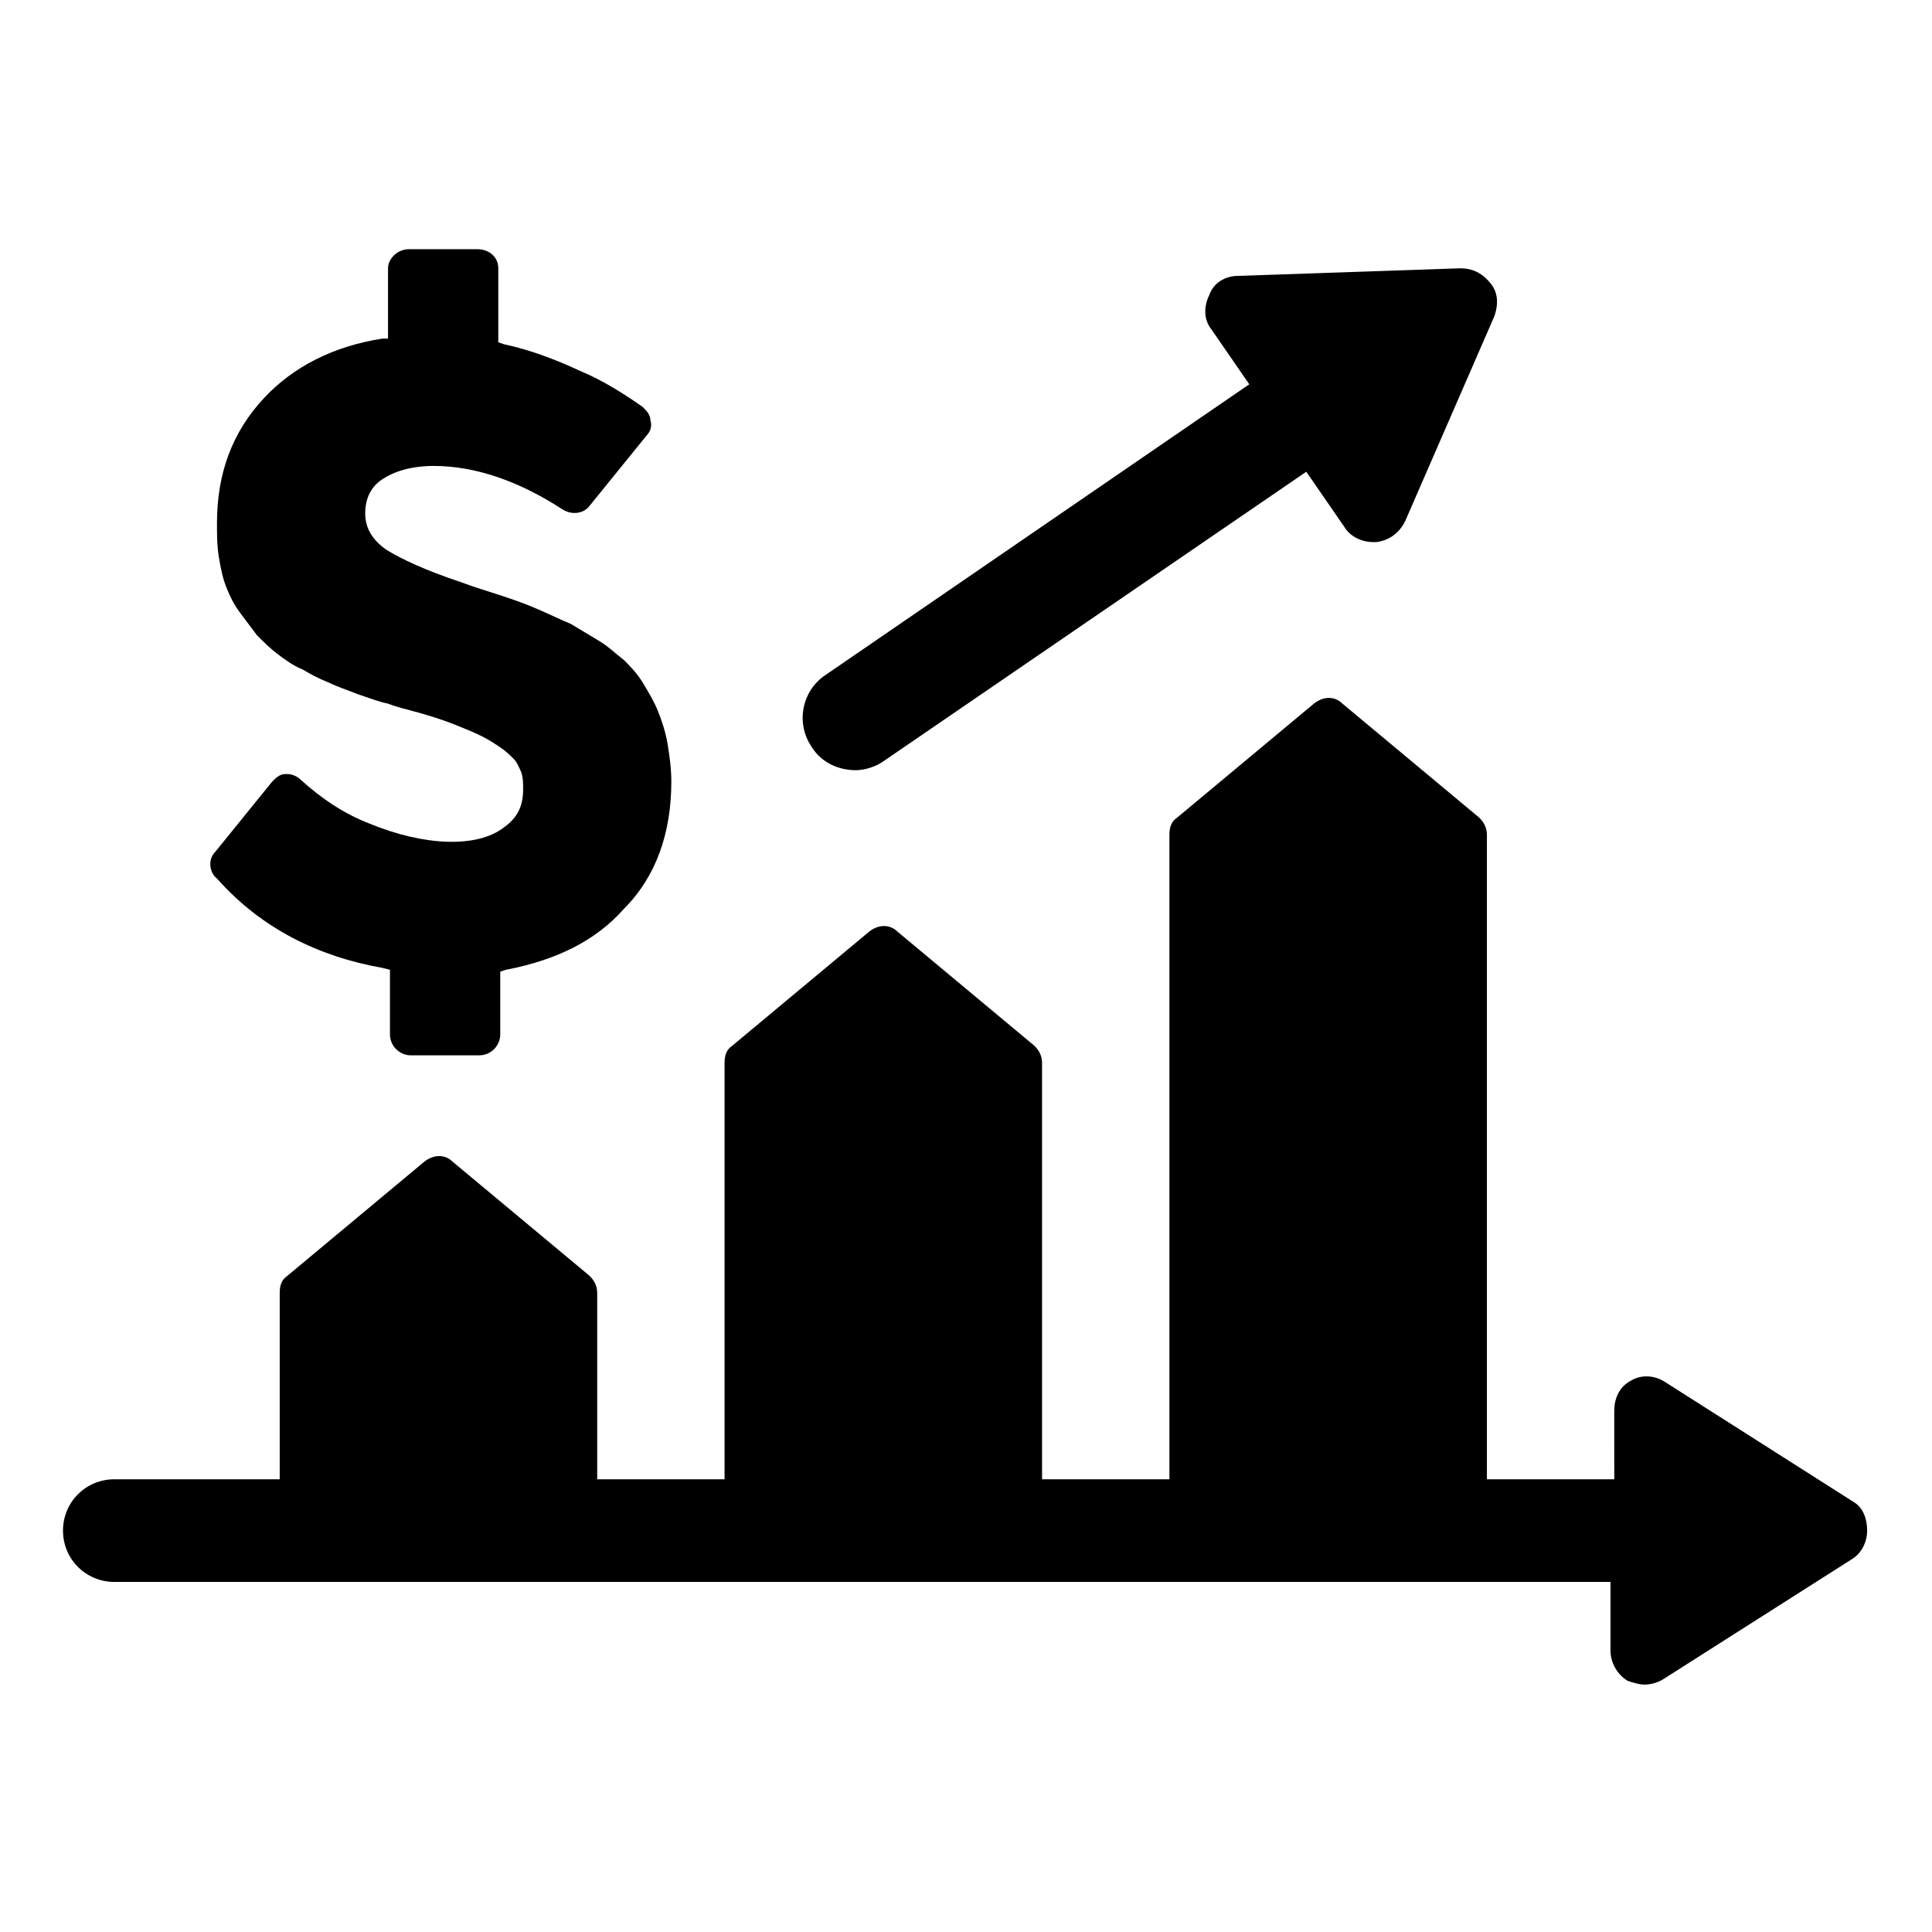
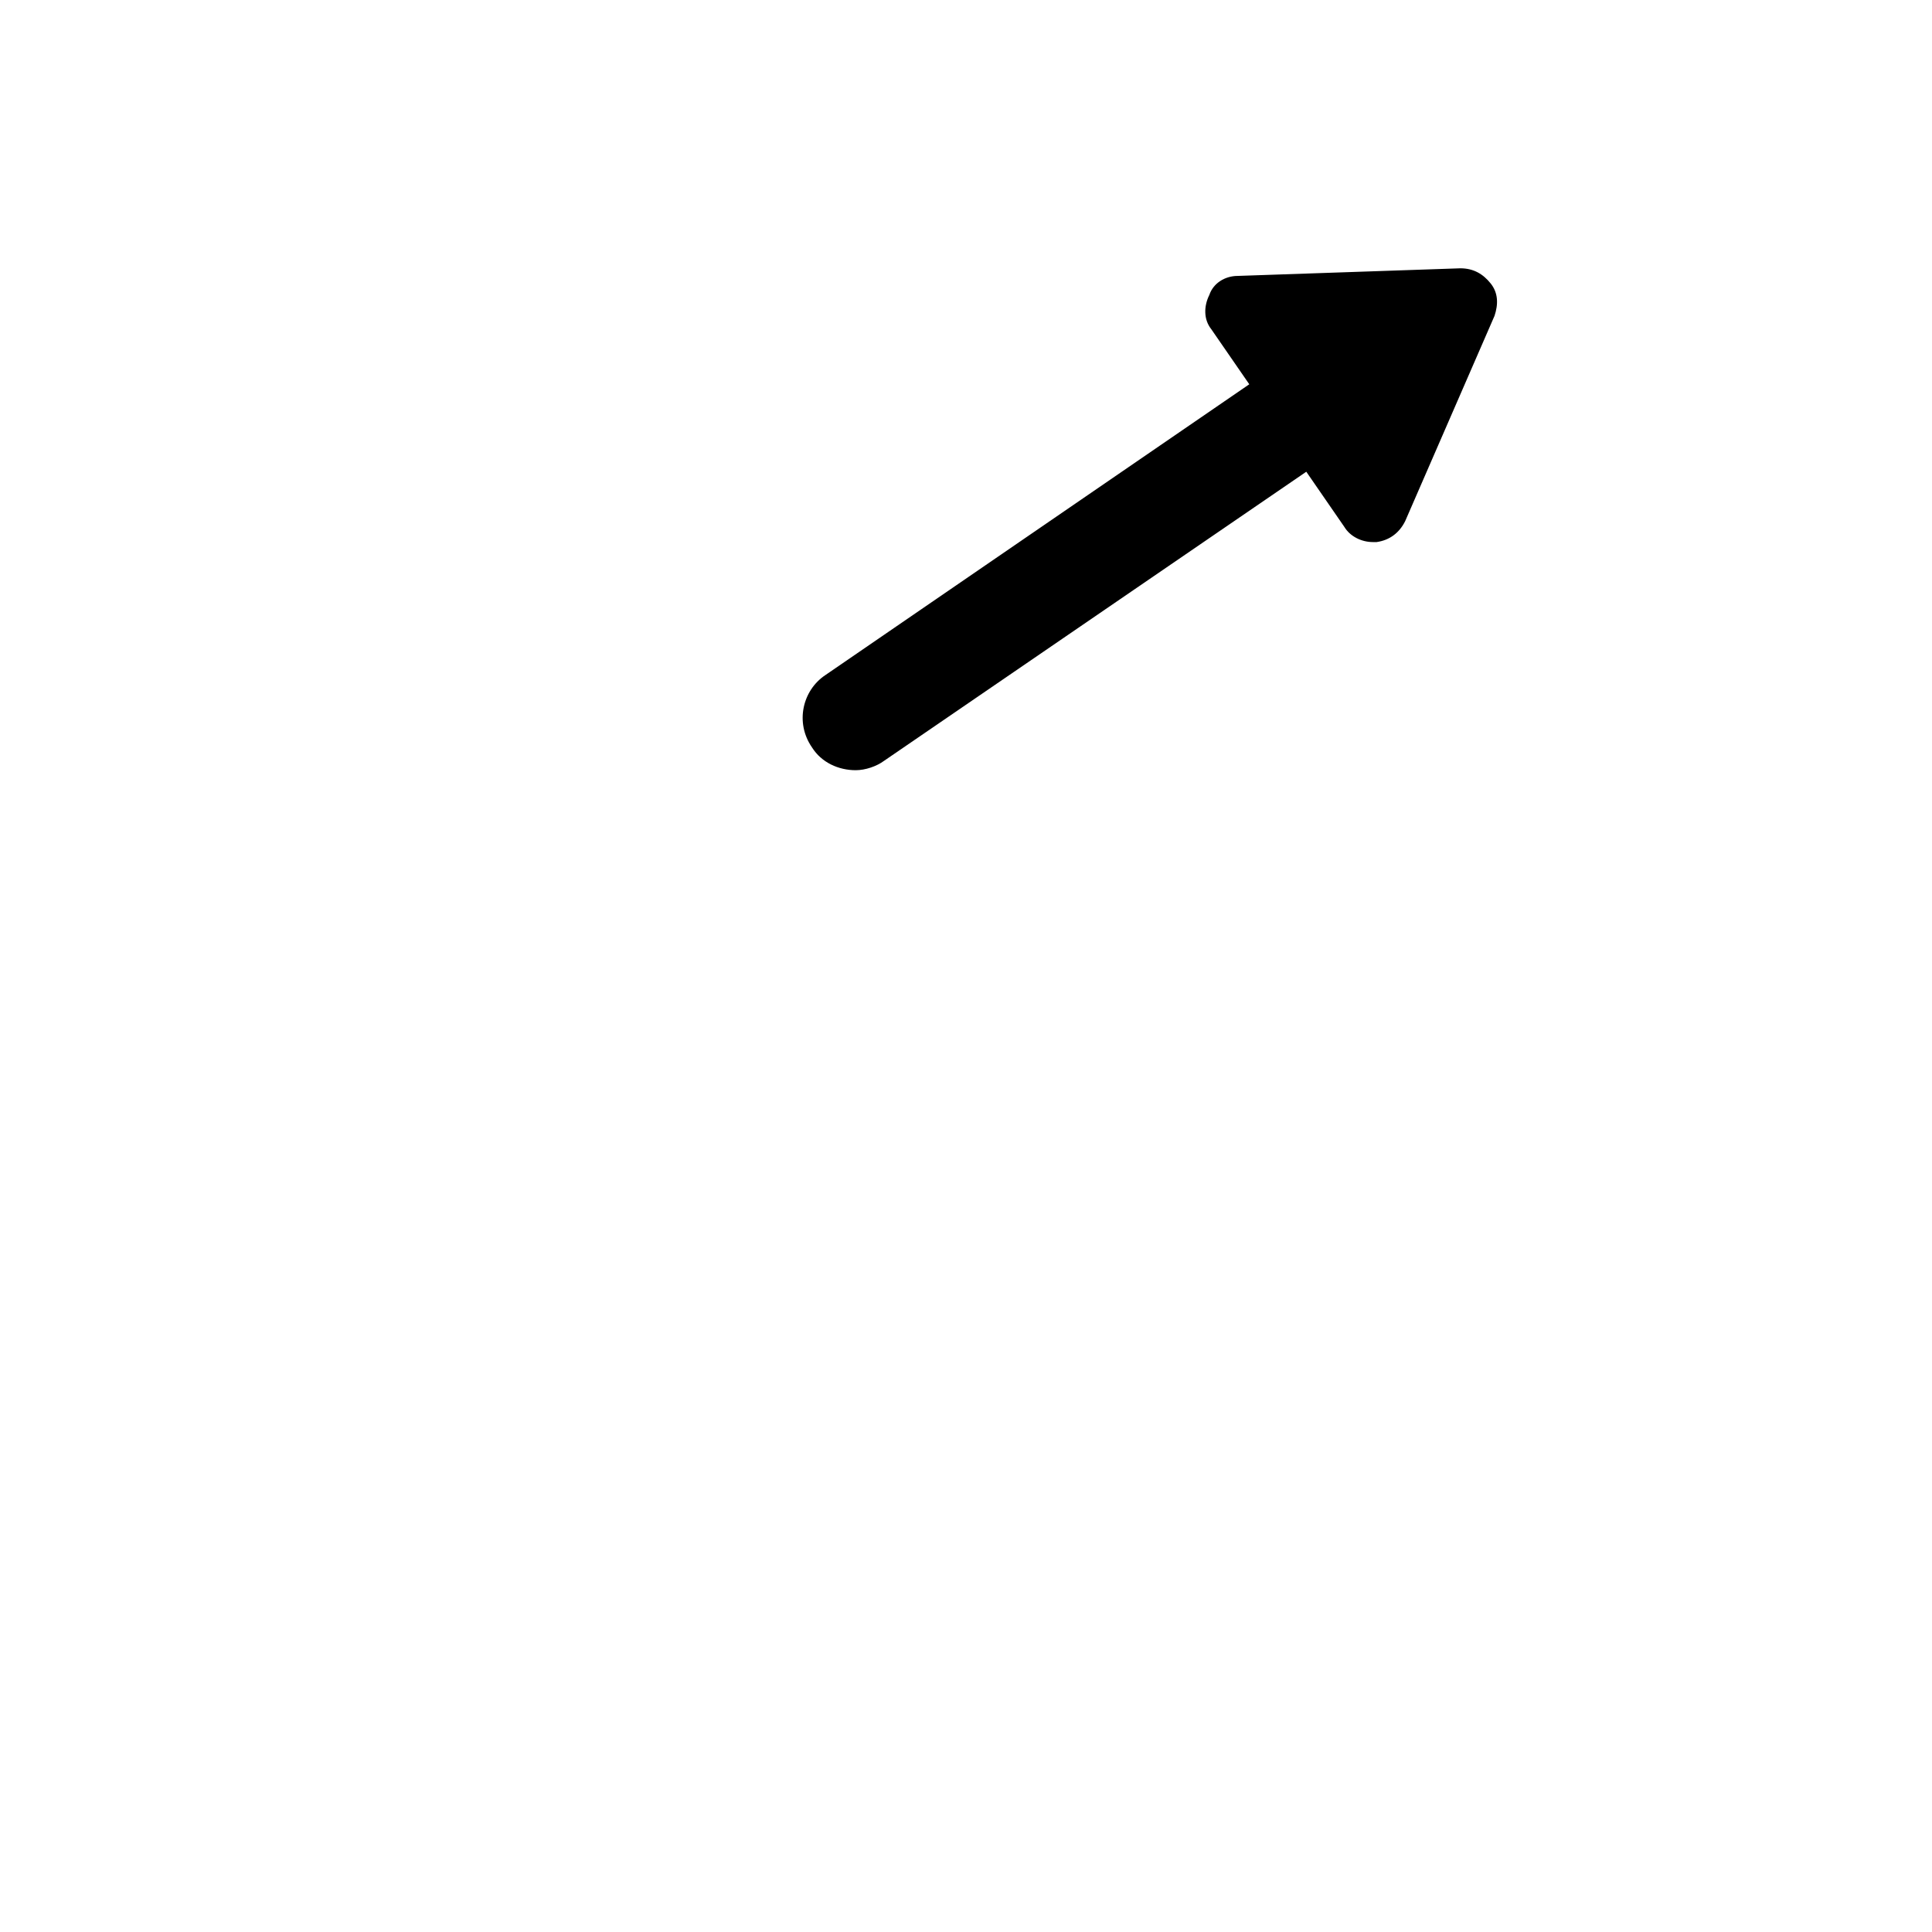
<svg xmlns="http://www.w3.org/2000/svg" fill="#000000" width="800px" height="800px" version="1.1" viewBox="144 144 512 512">
  <g>
-     <path d="m245.33 400.5 2.016 0.504v17.129c0 3.023 2.519 5.543 5.543 5.543h18.137c3.023 0 5.543-2.519 5.543-5.543v-16.625l1.512-0.504c13.098-2.519 23.68-7.559 31.234-16.121 8.566-8.566 12.594-20.152 12.594-33.754 0-3.527-0.504-7.055-1.008-10.078-0.504-3.023-1.512-6.047-2.519-8.566-1.008-2.519-2.519-5.039-4.031-7.559-1.512-2.519-3.527-4.535-5.039-6.047-2.016-1.512-4.031-3.527-6.551-5.039-2.519-1.512-5.039-3.023-7.559-4.535-2.519-1.008-5.543-2.519-9.07-4.031-3.527-1.512-6.551-2.519-9.574-3.527-3.023-1.008-6.551-2.016-10.578-3.527-9.07-3.023-15.617-6.047-19.648-8.566-3.527-2.519-5.543-5.543-5.543-9.574s1.512-7.055 4.535-9.07c3.023-2.016 7.559-3.527 13.602-3.527 11.082 0 22.672 4.031 34.258 11.586 2.519 1.512 5.543 1.008 7.055-1.008l15.113-18.641c1.008-1.008 1.512-2.519 1.008-4.031 0-1.512-1.008-2.519-2.016-3.527-5.039-3.527-10.578-7.055-16.625-9.574-6.551-3.023-13.098-5.543-20.152-7.055l-1.512-0.504v-19.648c0-3.023-2.519-5.039-5.543-5.039h-18.137c-3.023 0-5.543 2.519-5.543 5.039v18.641l-1.5 0.02c-13.098 2.016-23.68 7.559-31.234 15.617-8.566 9.07-12.594 20.152-12.594 33.25 0 3.023 0 6.047 0.504 9.07 0.504 3.023 1.008 5.543 2.016 8.062 1.008 2.519 2.016 4.535 3.527 6.551s3.023 4.031 4.535 6.047c2.016 2.016 3.527 3.527 5.543 5.039 2.016 1.512 4.031 3.023 6.551 4.031 2.519 1.512 4.535 2.519 7.055 3.527 2.016 1.008 5.039 2.016 7.559 3.023 3.023 1.008 5.543 2.016 8.062 2.519 2.519 1.008 5.039 1.512 8.566 2.519 3.527 1.008 6.551 2.016 9.07 3.023 2.519 1.008 5.039 2.016 7.055 3.023s3.527 2.016 5.039 3.023c1.512 1.008 2.519 2.016 3.527 3.023s1.512 2.519 2.016 3.527c0.504 1.512 0.504 3.023 0.504 4.535 0 4.535-1.512 7.559-5.039 10.078-7.055 5.543-21.16 5.039-35.77-1.008-6.551-2.519-12.594-6.551-18.137-11.586-1.008-1.008-2.519-1.512-3.527-1.512h-0.504c-1.512 0-2.519 1.008-3.527 2.016l-15.113 18.641c-2.016 2.016-1.512 5.543 0.504 7.055 11.57 13.082 26.684 20.641 43.812 23.664z" />
-     <path d="m635.28 542.07-49.879-31.738c-3.023-2.016-6.551-2.016-9.07-0.504-3.023 1.512-4.535 4.535-4.535 8.062l0.004 18.133h-33.754v-170.79c0-1.512-0.504-3.023-2.016-4.535l-36.273-30.23c-2.016-2.016-5.039-2.016-7.559 0l-36.273 30.23c-1.512 1.008-2.016 2.519-2.016 4.535v170.79h-33.754v-110.34c0-1.512-0.504-3.023-2.016-4.535l-36.273-30.23c-2.016-2.016-5.039-2.016-7.559 0l-36.273 30.23c-1.512 1.008-2.016 2.519-2.016 4.535v110.34h-33.754v-49.375c0-1.512-0.504-3.023-2.016-4.535l-36.273-30.23c-2.016-2.016-5.039-2.016-7.559 0l-36.273 30.23c-1.512 1.008-2.016 2.519-2.016 4.535v49.375h-43.832c-7.559 0-13.602 6.047-13.602 13.602 0 7.559 6.047 13.602 13.602 13.602h396.5l-0.004 18.141c0 3.527 2.016 6.551 4.535 8.062 1.512 0.504 3.023 1.008 4.535 1.008s3.527-0.504 5.039-1.512l49.879-31.738c2.519-1.512 4.031-4.535 4.031-7.559-0.004-3.027-1.012-6.047-3.531-7.559z" />
    <path d="m370.78 348.11c2.519 0 5.543-1.008 7.559-2.519l111.84-76.578 10.078 14.609c1.512 2.519 4.535 4.031 7.559 4.031h1.008c3.527-0.504 6.047-2.519 7.559-5.543l23.68-54.41c1.008-3.023 1.008-6.047-1.008-8.566-2.016-2.519-4.535-4.031-8.062-4.031l-58.945 2.016c-3.527 0-6.551 2.016-7.559 5.039-1.512 3.023-1.512 6.551 0.504 9.07l10.078 14.609-112.36 77.082c-6.047 4.031-8.062 12.594-3.527 19.145 2.523 4.031 7.055 6.047 11.59 6.047z" />
  </g>
</svg>